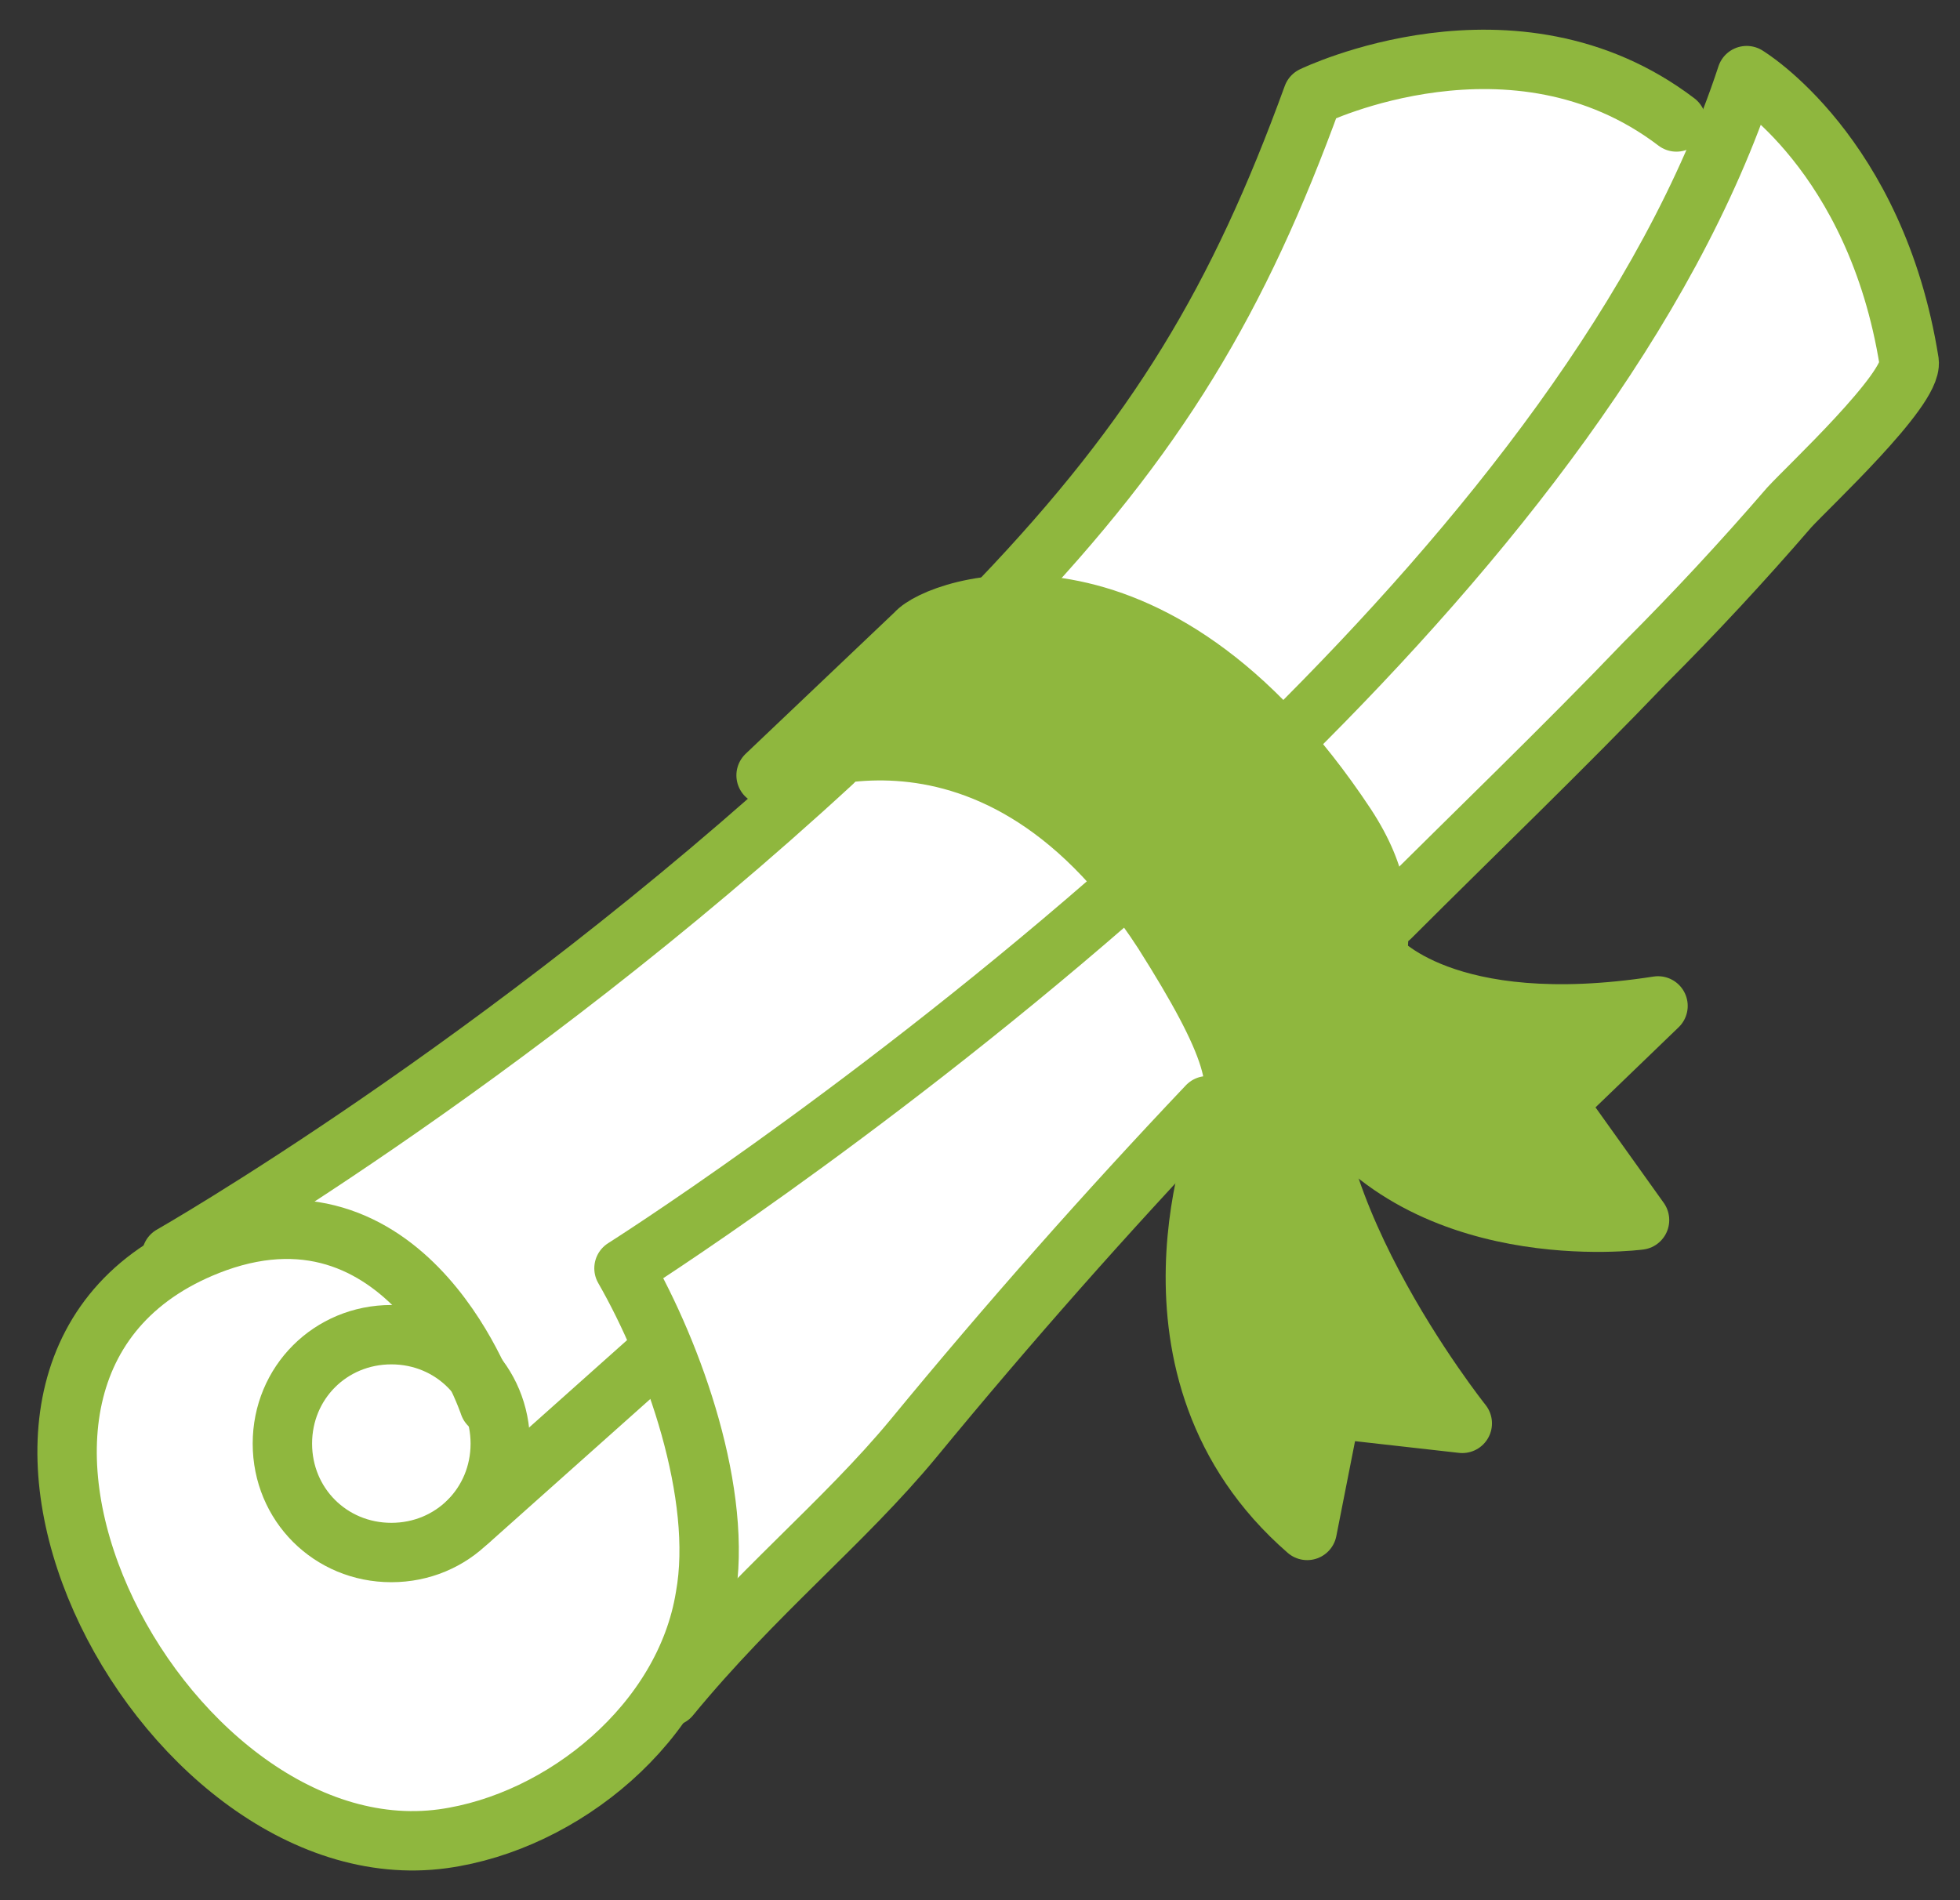
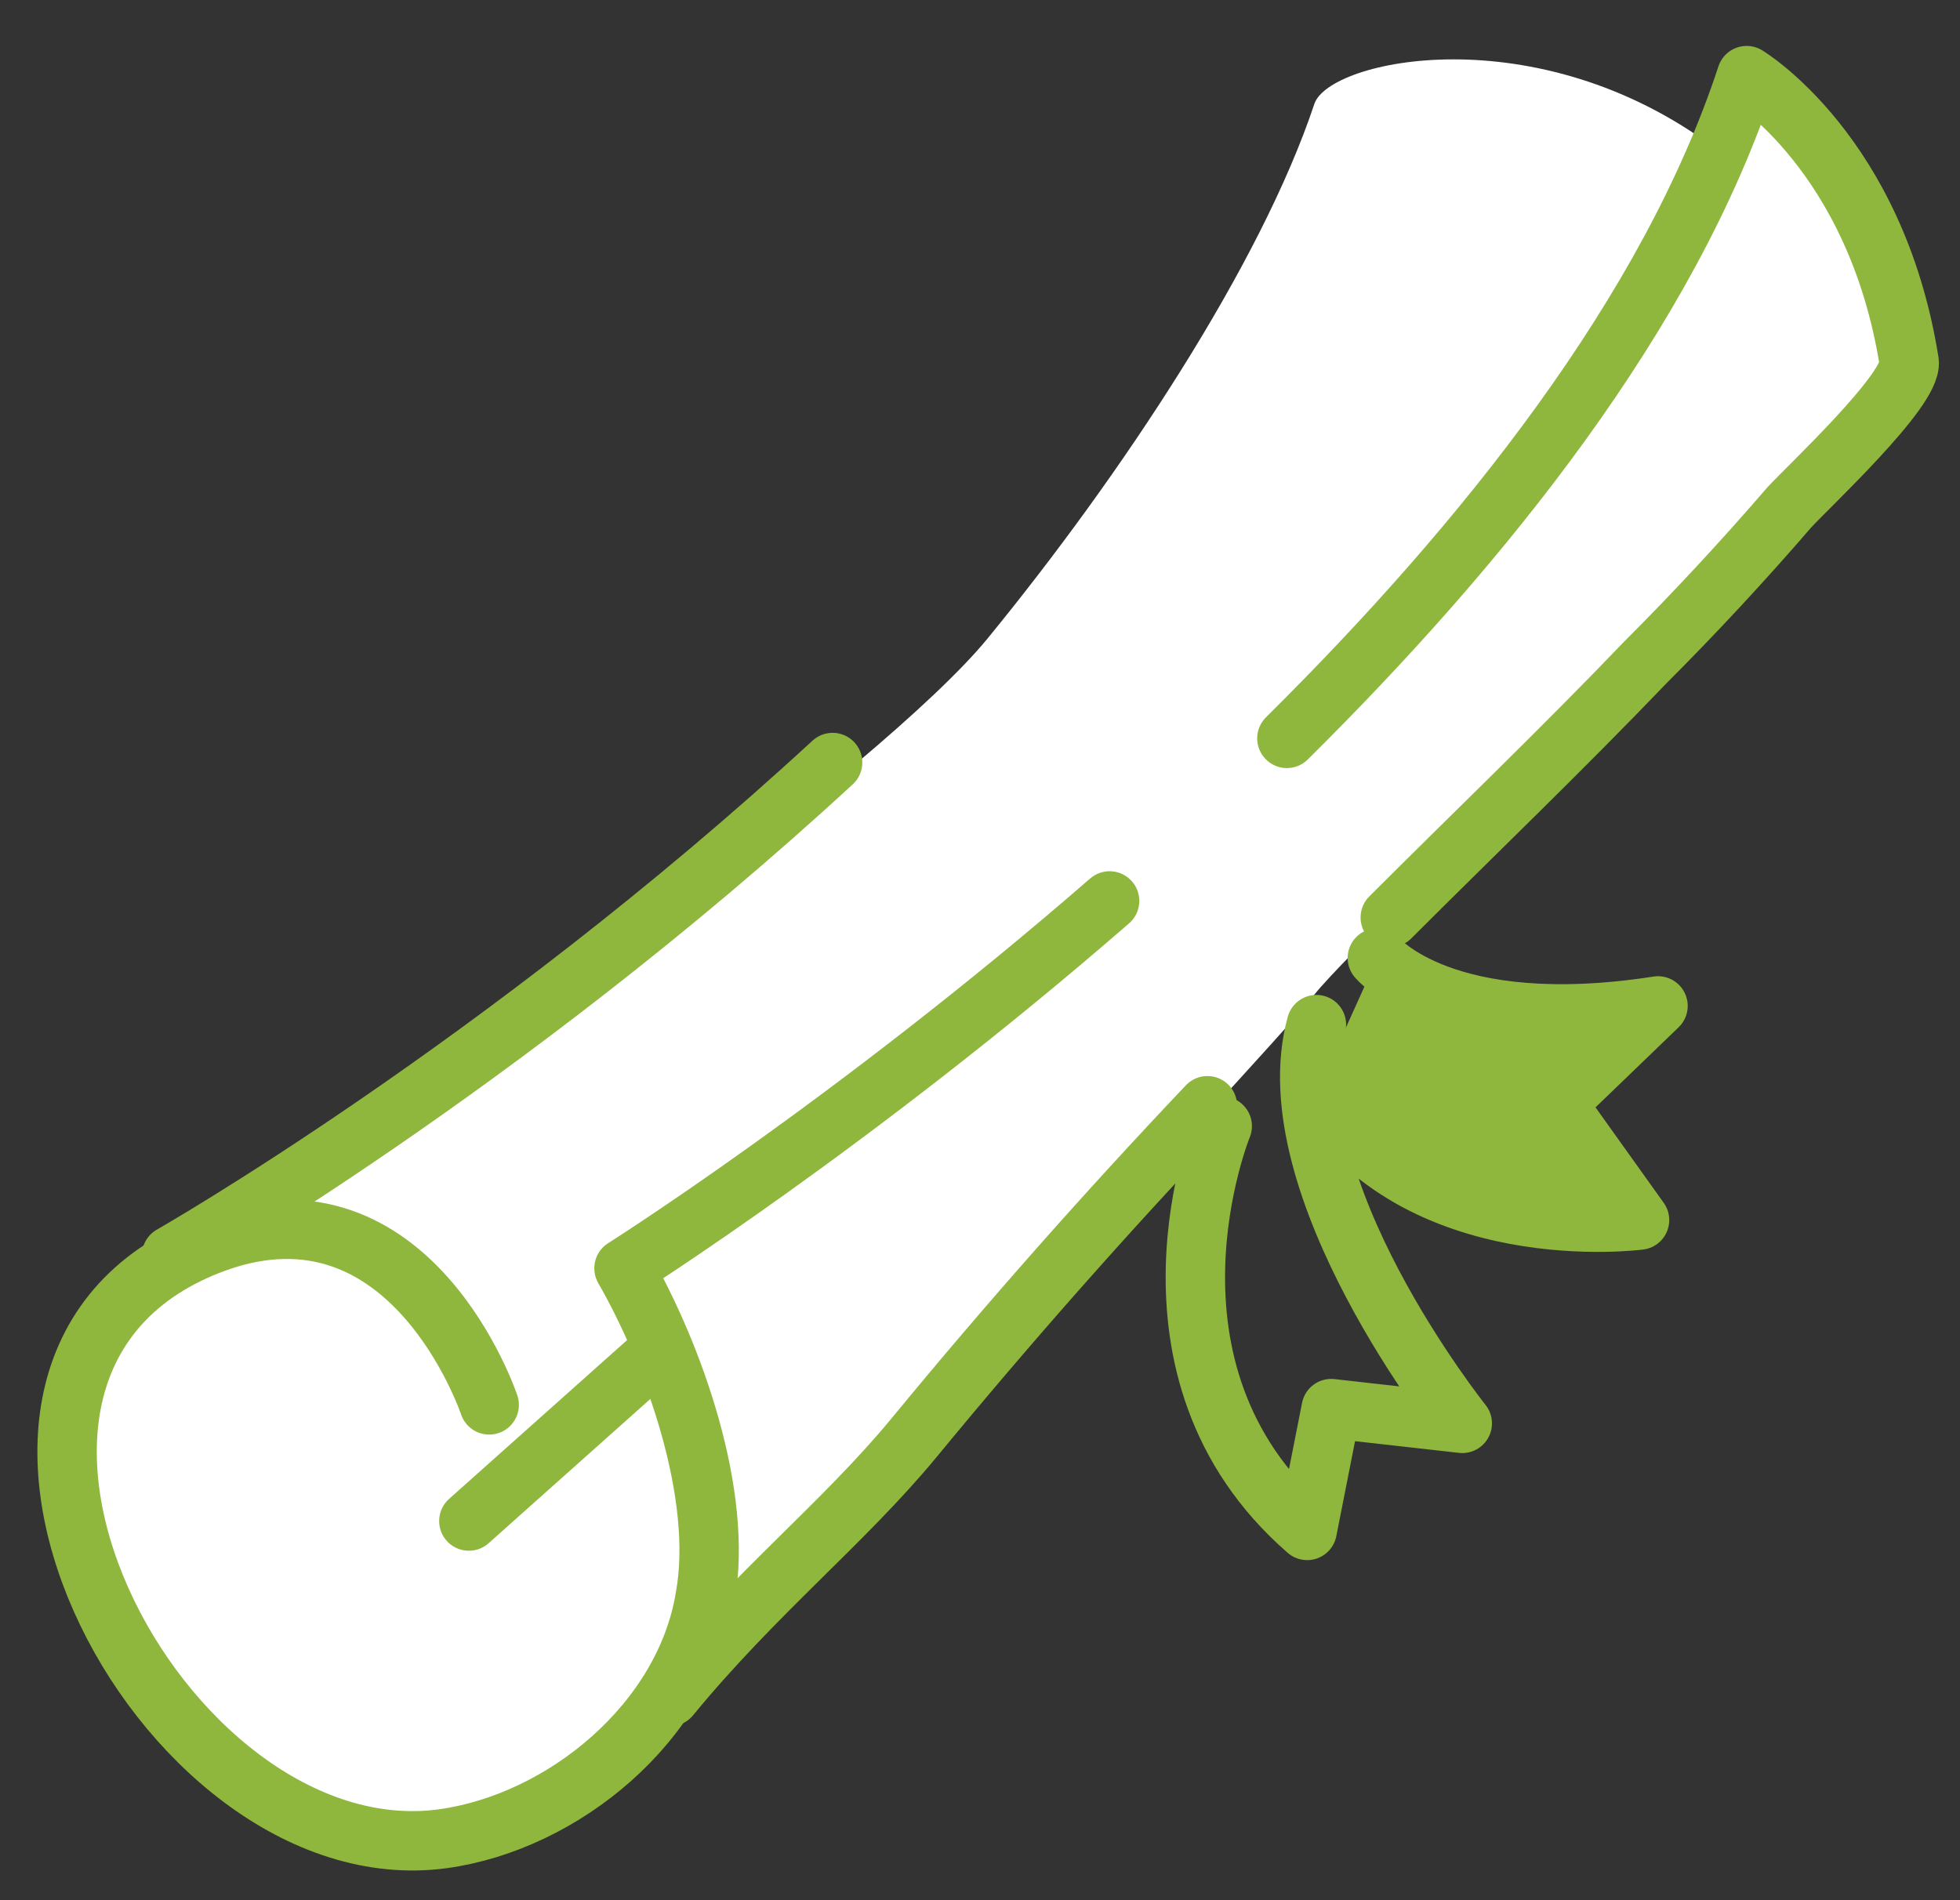
<svg xmlns="http://www.w3.org/2000/svg" width="66" height="64" viewBox="0 0 66 64" fill="none">
  <rect x="0" y="0" width="66" height="64" fill="#333333" stroke="none" />
  <g id="obj3">
    <path id="Vector 1" d="M33.259 21.5C29.659 25.9 15.093 36.333 8.259 41C5.759 42.001 -2.894 46.462 5.759 57.999C11.759 65.999 20.259 59.999 22.259 57.499C24.259 54.999 42.164 36.118 44.259 33.499C46.259 30.999 64.123 14.499 64.259 12.999C64.659 8.599 60.759 4.166 58.759 2.499L57.759 5C51.759 0.5 44.759 2 44.259 3.5C42.457 8.909 37.759 16 33.259 21.5Z" fill="white" />
    <path id="Vector" d="M40.658 37.242C37.238 40.849 33.942 44.579 30.771 48.434C28.409 51.294 25.424 53.657 22.564 57.139" stroke="#8FB73E" stroke-width="2" stroke-linecap="round" stroke-linejoin="round" />
    <path id="Vector_2" d="M43.334 24.869C49.986 18.278 56.204 10.506 58.816 2.547C58.816 2.547 63.168 5.158 64.287 12.184C64.412 13.117 60.867 16.412 60.246 17.096C58.691 18.899 57.075 20.64 55.396 22.319C52.598 25.242 49.676 28.04 46.815 30.9" stroke="#8FB73E" stroke-width="2" stroke-linecap="round" stroke-linejoin="round" />
    <path id="Vector_3" d="M16.473 47.318C16.473 47.318 13.861 39.484 7.27 41.847C-3.673 45.826 5.343 63.236 14.918 61.93C18.96 61.37 23.063 58.013 23.747 53.785C24.369 50.365 22.69 45.639 21.012 42.717C21.012 42.717 28.784 37.805 37.364 30.344" stroke="#8FB73E" stroke-width="2" stroke-linecap="round" stroke-linejoin="round" />
-     <path id="Vector_4" d="M33.694 20.212C38.979 14.678 41.715 10.077 44.202 3.237C44.202 3.237 50.979 -0.058 56.451 4.108" stroke="#8FB73E" stroke-width="2" stroke-linecap="round" stroke-linejoin="round" />
-     <path id="Vector_5" d="M16.846 48.622C16.846 50.673 15.23 52.29 13.178 52.29C11.126 52.29 9.509 50.673 9.509 48.622C9.509 46.57 11.126 44.953 13.178 44.953C15.23 44.953 16.846 46.57 16.846 48.622Z" stroke="#8FB73E" stroke-width="2" stroke-linecap="round" stroke-linejoin="round" />
    <path id="Vector_6" d="M5.778 42.283C5.778 42.283 16.908 35.941 28.037 25.682" stroke="#8FB73E" stroke-width="2" stroke-linecap="round" stroke-linejoin="round" />
    <path id="Vector_7" d="M15.788 51.23L22.13 45.572" stroke="#8FB73E" stroke-width="2" stroke-linecap="round" stroke-linejoin="round" />
-     <path id="Vector_8" d="M46.378 32.27C46.502 30.84 46.502 29.596 45.321 27.793C38.73 17.845 31.58 20.456 30.834 21.326L25.797 26.114C25.797 26.114 33.197 22.197 39.166 31.399C41.528 35.13 42.088 36.809 41.093 37.866L46.316 32.208L46.378 32.27Z" fill="#8FB73E" stroke="#8FB73E" stroke-width="2" stroke-linecap="round" stroke-linejoin="round" />
    <g id="Vector_9">
-       <path d="M41.157 37.929C41.157 37.929 37.8 46.137 44.017 51.546L44.826 47.443L49.24 47.94C49.24 47.94 42.836 39.919 44.328 34.51" fill="#8FB73E" />
      <path d="M41.157 37.929C41.157 37.929 37.8 46.137 44.017 51.546L44.826 47.443L49.24 47.94C49.24 47.94 42.836 39.919 44.328 34.51" stroke="#8FB73E" stroke-width="2" stroke-linecap="round" stroke-linejoin="round" />
    </g>
    <g id="Vector_10">
      <path d="M46.38 32.264C46.38 32.264 48.618 34.999 55.831 33.88L52.411 37.176L55.209 41.093C55.209 41.093 47.685 42.088 44.39 36.678" fill="#8FB73E" />
      <path d="M46.38 32.264C46.38 32.264 48.618 34.999 55.831 33.88L52.411 37.176L55.209 41.093C55.209 41.093 47.685 42.088 44.39 36.678" stroke="#8FB73E" stroke-width="2" stroke-linecap="round" stroke-linejoin="round" />
    </g>
  </g>
</svg>